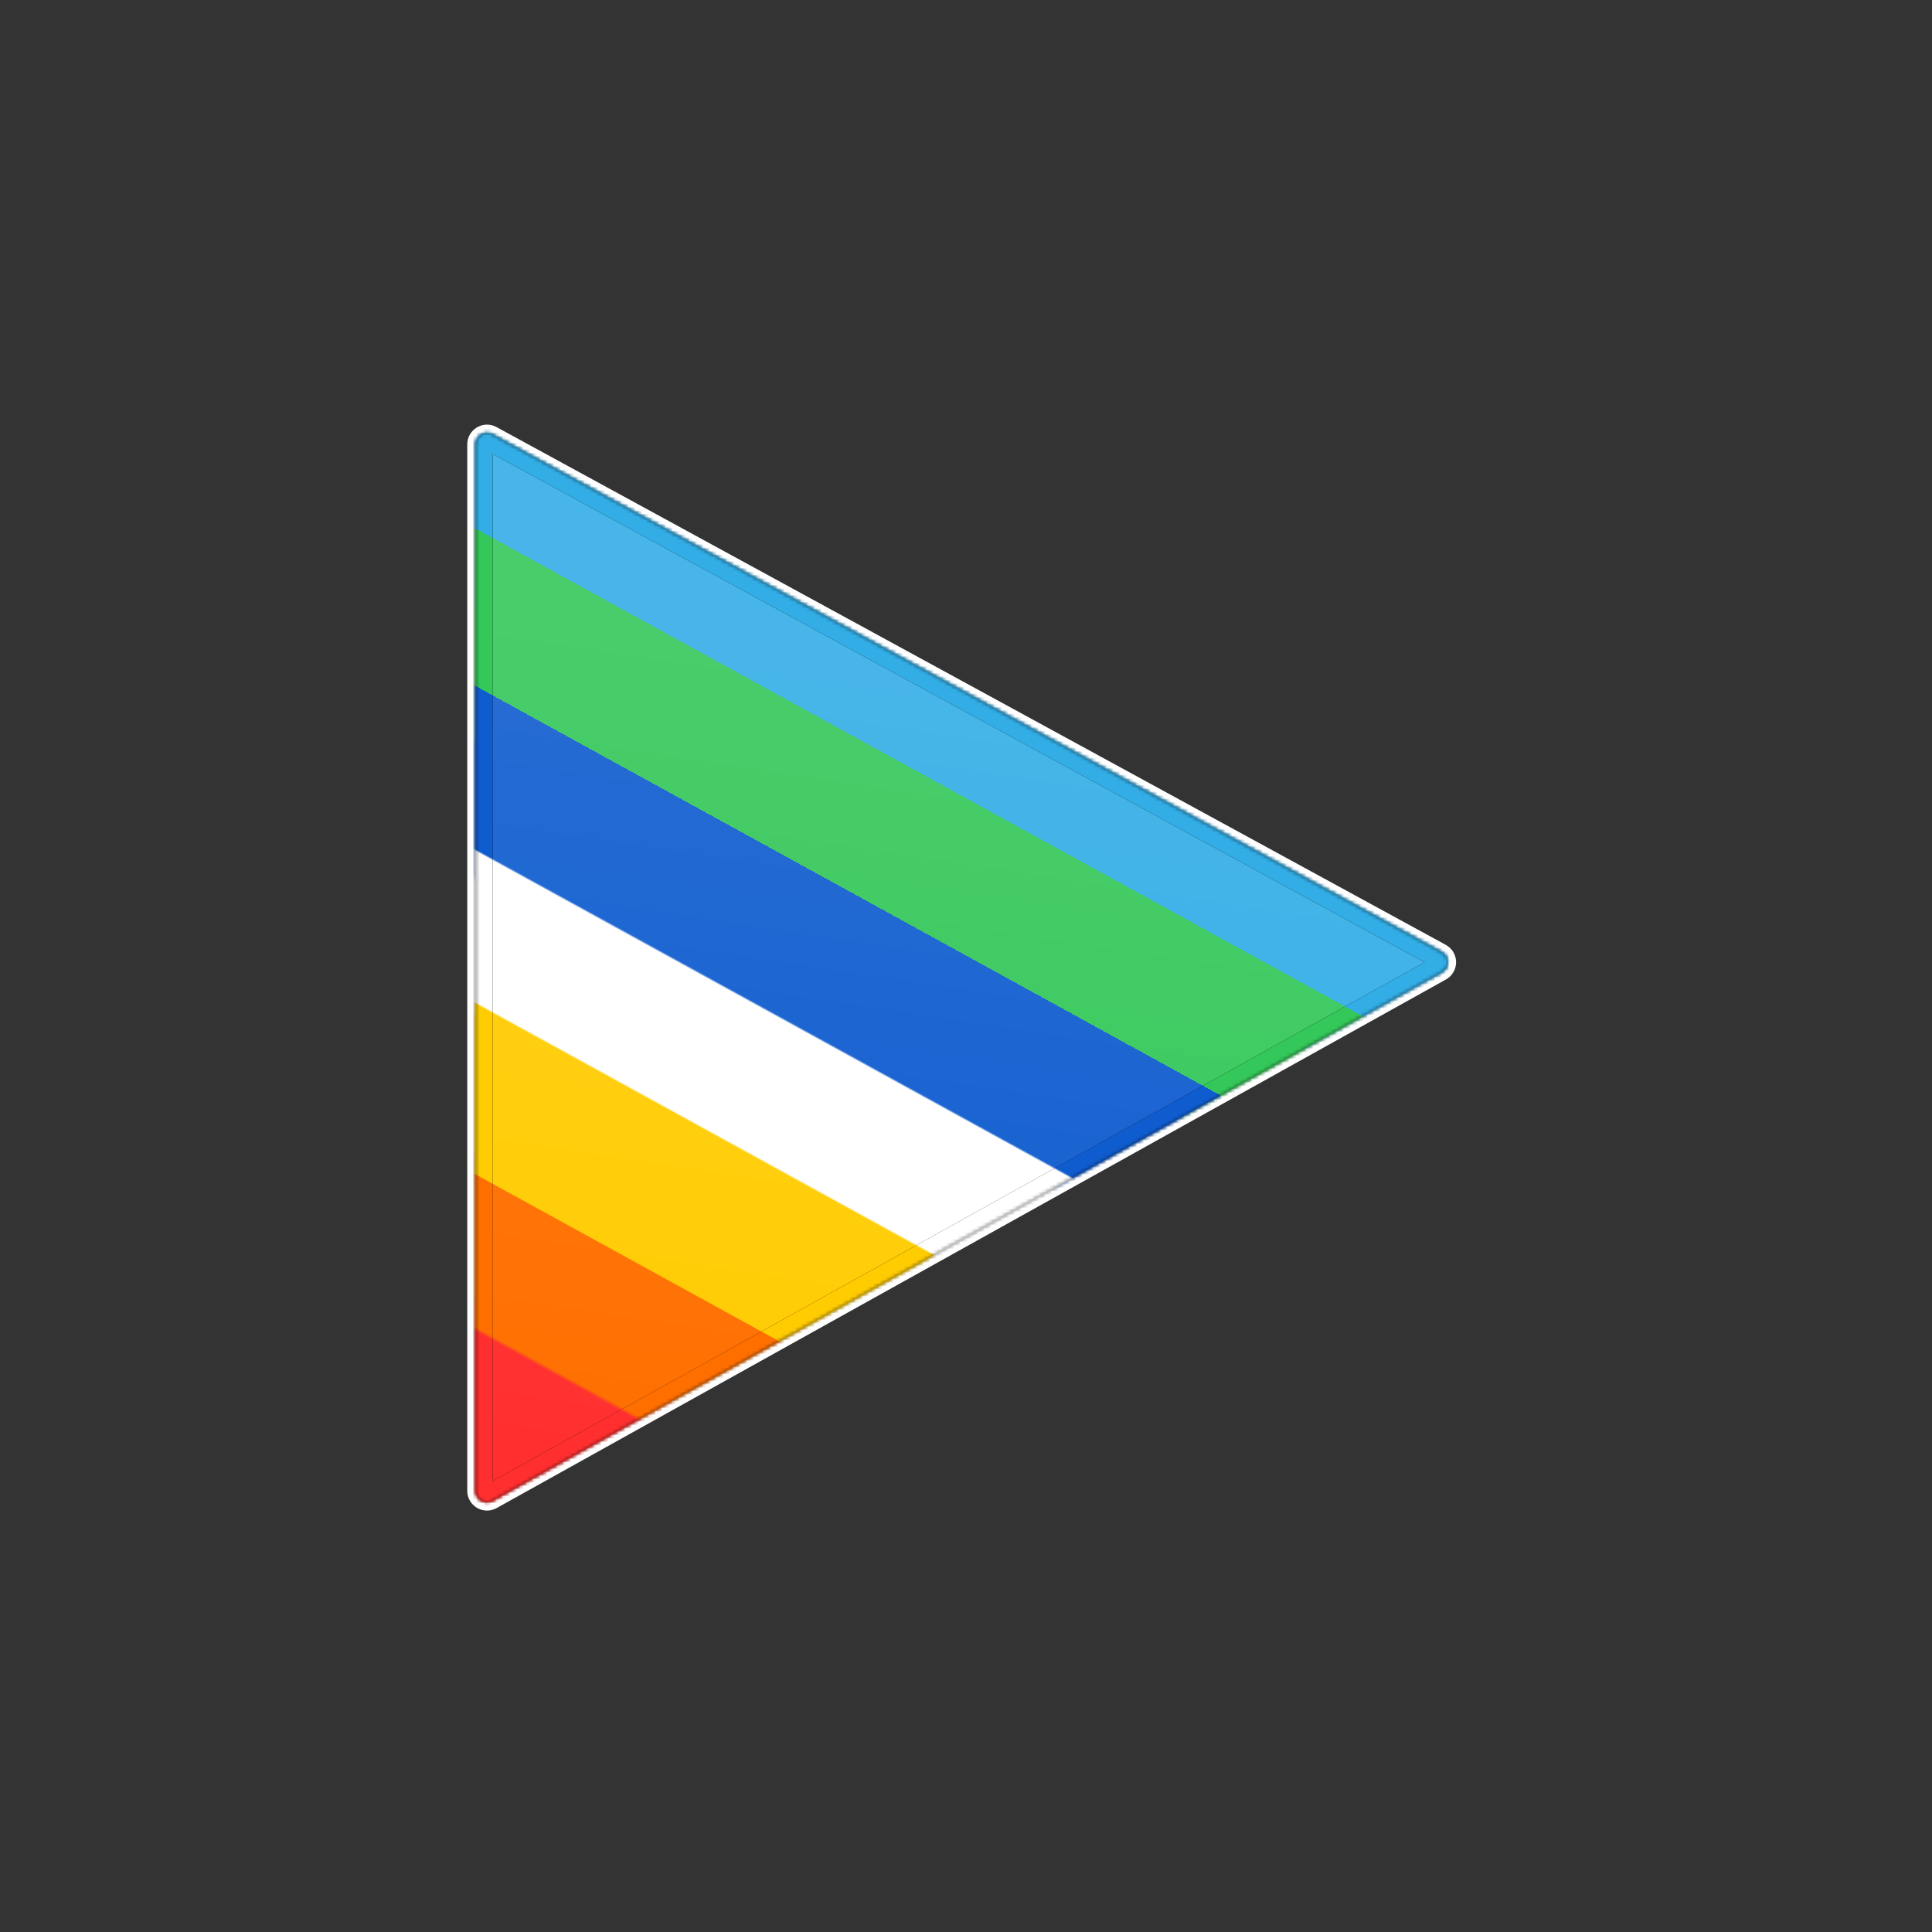
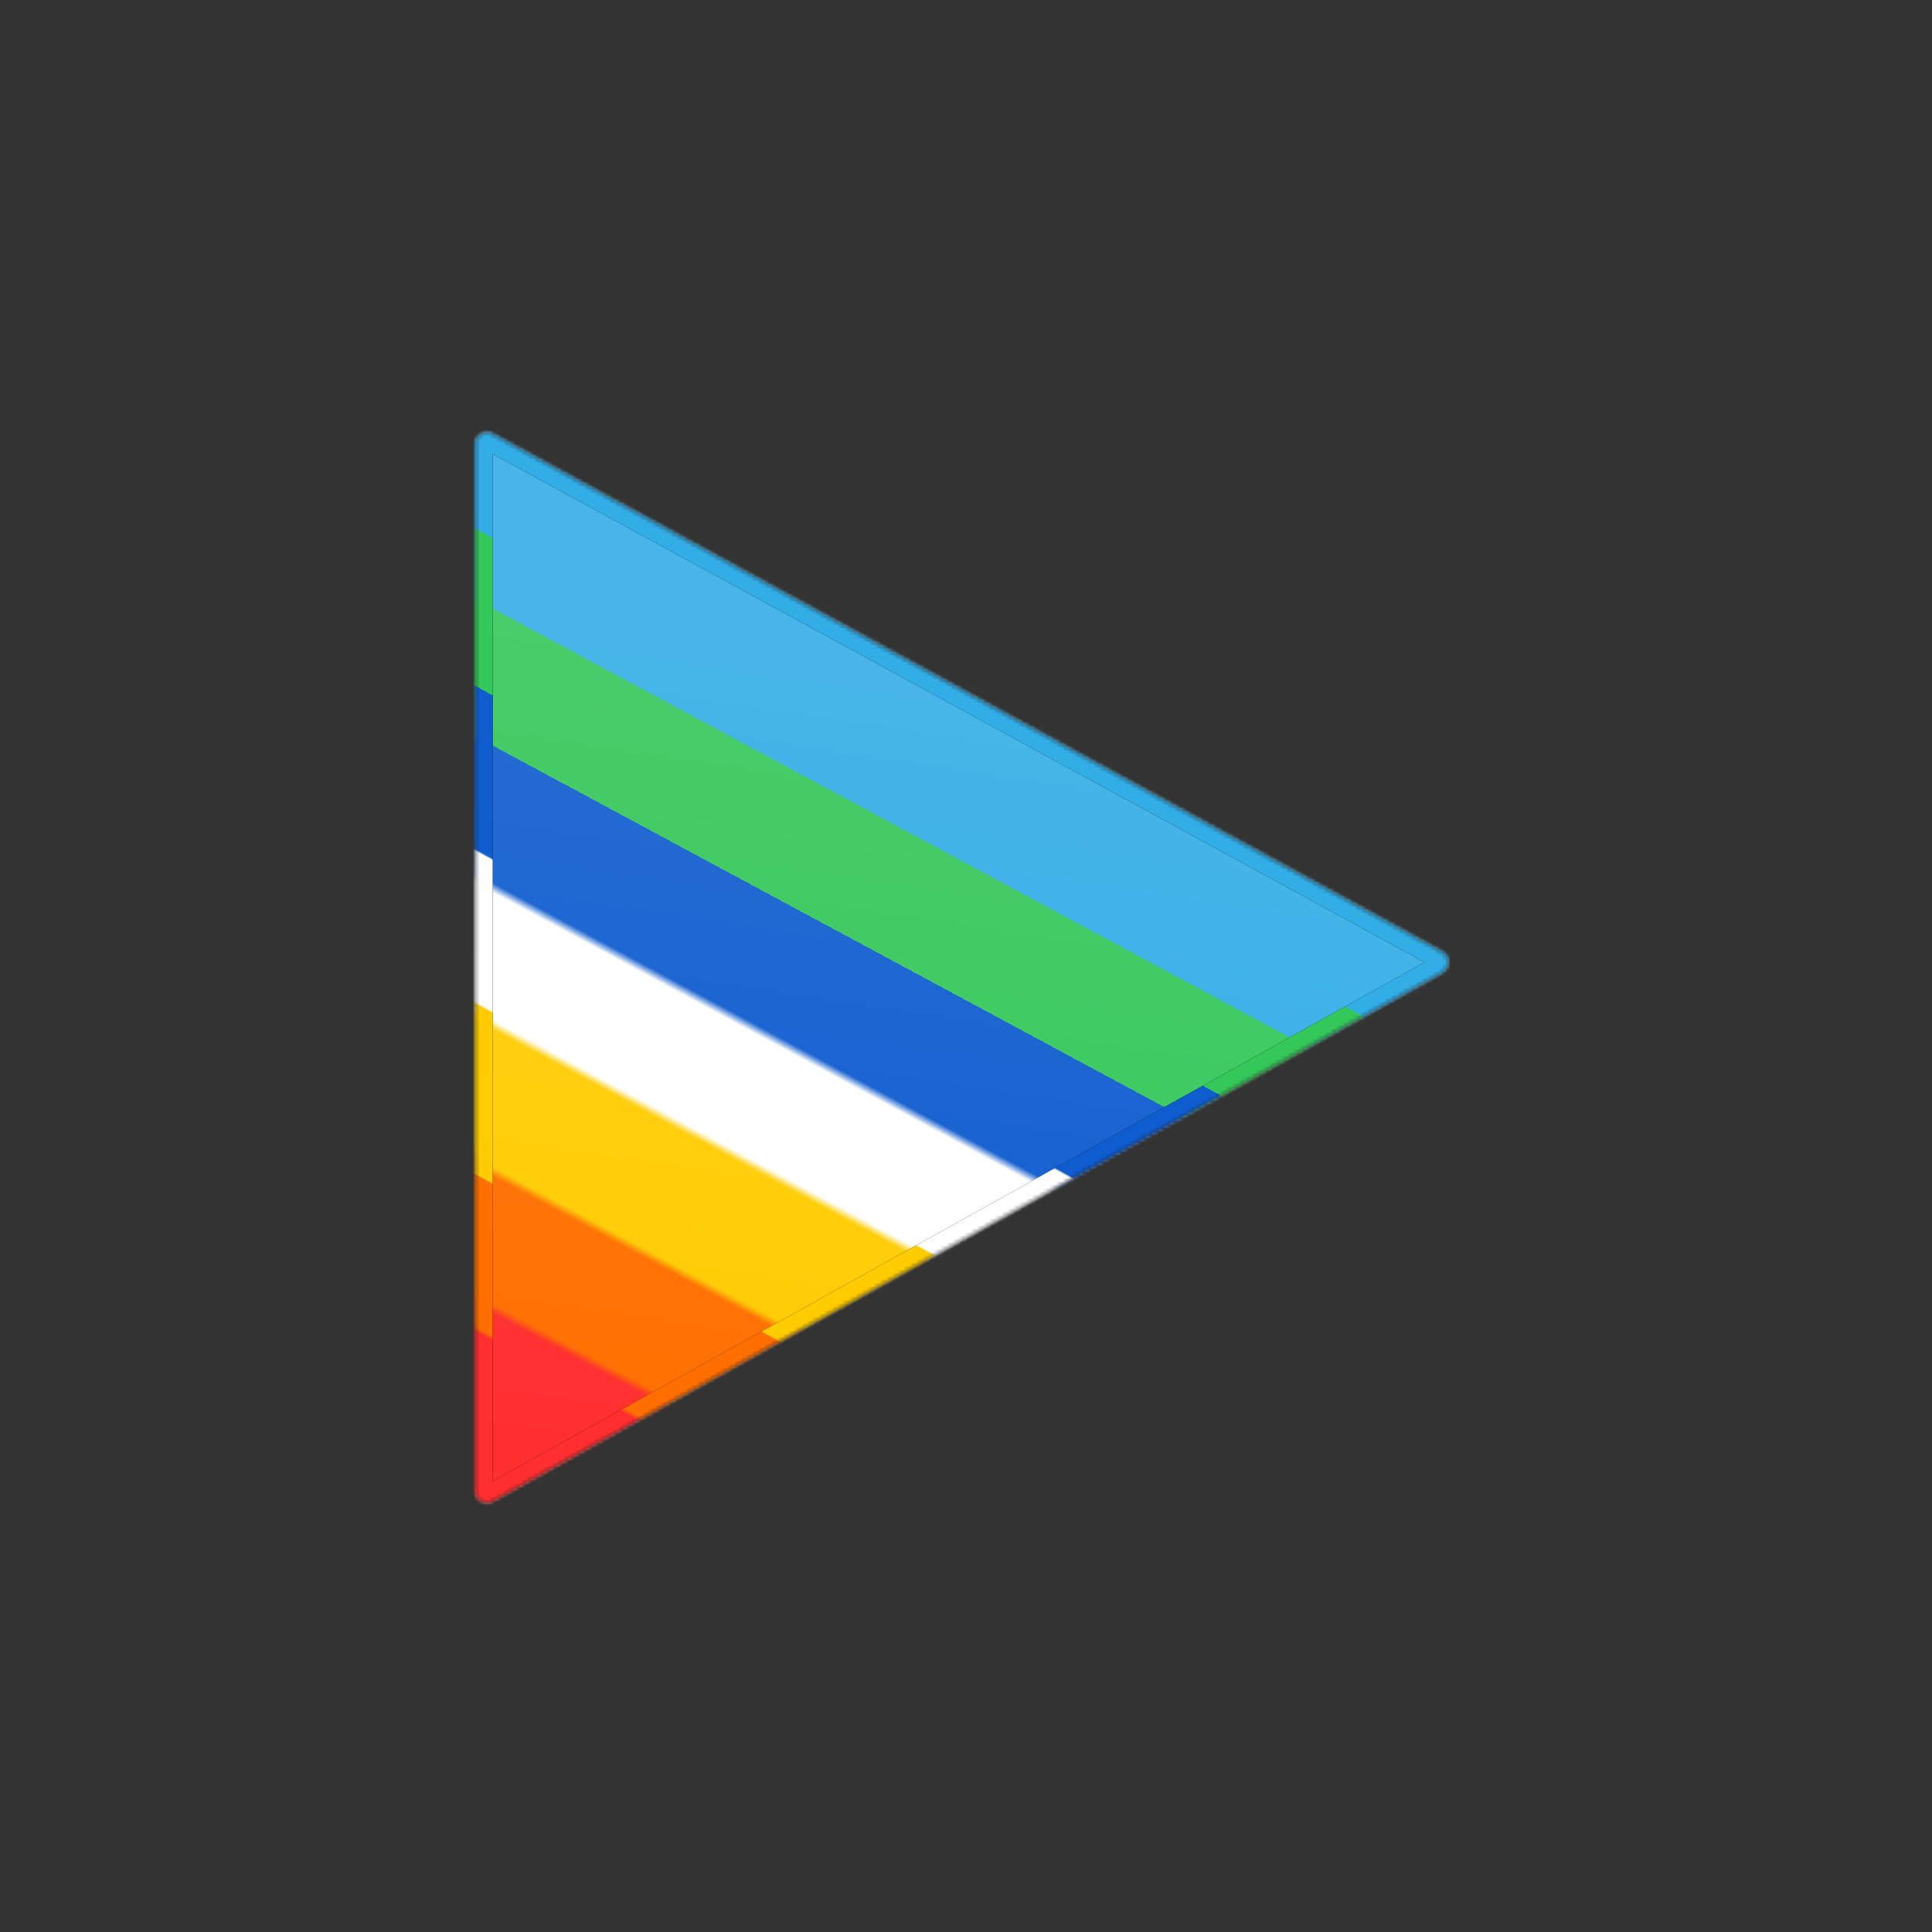
<svg xmlns="http://www.w3.org/2000/svg" width="570" height="570" viewBox="0 0 570 570" fill="none">
  <rect x="0" y="0" width="570" height="570" fill="#333333" stroke="none" />
  <g clip-path="url(#clip0_4_24550)">
    <mask id="path-1-outside-1_4_24550" maskUnits="userSpaceOnUse" x="137.353" y="124.5" width="293" height="322" fill="black">
-       <rect fill="white" x="137.353" y="124.5" width="293" height="322" />
      <path d="M425.352 280.954L145.282 128.189C143.061 126.977 140.353 128.585 140.353 131.115V439.829C140.353 442.372 143.086 443.978 145.307 442.741L425.378 286.793C427.671 285.516 427.657 282.211 425.352 280.954Z" />
    </mask>
    <path d="M425.352 280.954L145.282 128.189C143.061 126.977 140.353 128.585 140.353 131.115V439.829C140.353 442.372 143.086 443.978 145.307 442.741L425.378 286.793C427.671 285.516 427.657 282.211 425.352 280.954Z" fill="url(#paint0_linear_4_24550)" />
    <path d="M425.352 280.954L145.282 128.189C143.061 126.977 140.353 128.585 140.353 131.115V439.829C140.353 442.372 143.086 443.978 145.307 442.741L425.378 286.793C427.671 285.516 427.657 282.211 425.352 280.954Z" stroke="white" stroke-width="5" mask="url(#path-1-outside-1_4_24550)" />
    <mask id="path-2-inside-2_4_24550" fill="white">
      <path d="M425.352 280.954L145.282 128.189C143.061 126.977 140.353 128.585 140.353 131.115V439.829C140.353 442.372 143.086 443.978 145.307 442.741L425.378 286.793C427.671 285.516 427.657 282.211 425.352 280.954Z" />
    </mask>
    <path d="M425.352 280.954L145.282 128.189C143.061 126.977 140.353 128.585 140.353 131.115V439.829C140.353 442.372 143.086 443.978 145.307 442.741L425.378 286.793C427.671 285.516 427.657 282.211 425.352 280.954Z" fill="url(#paint1_linear_4_24550)" stroke="url(#paint2_linear_4_24550)" stroke-width="10" mask="url(#path-2-inside-2_4_24550)" />
    <mask id="path-3-inside-3_4_24550" fill="white">
      <path d="M425.352 280.954L145.282 128.189C143.061 126.977 140.353 128.585 140.353 131.115V439.829C140.353 442.372 143.086 443.978 145.307 442.741L425.378 286.793C427.671 285.516 427.657 282.211 425.352 280.954Z" />
    </mask>
-     <path d="M425.352 280.954L145.282 128.189C143.061 126.977 140.353 128.585 140.353 131.115V439.829C140.353 442.372 143.086 443.978 145.307 442.741L425.378 286.793C427.671 285.516 427.657 282.211 425.352 280.954Z" fill="url(#paint3_linear_4_24550)" />
    <path d="M425.352 280.954L145.282 128.189C143.061 126.977 140.353 128.585 140.353 131.115V439.829C140.353 442.372 143.086 443.978 145.307 442.741L425.378 286.793C427.671 285.516 427.657 282.211 425.352 280.954Z" fill="url(#paint4_linear_4_24550)" fill-opacity="0.1" style="mix-blend-mode:plus-lighter" />
    <path d="M425.352 280.954L145.282 128.189C143.061 126.977 140.353 128.585 140.353 131.115V439.829C140.353 442.372 143.086 443.978 145.307 442.741L425.378 286.793C427.671 285.516 427.657 282.211 425.352 280.954Z" stroke="black" stroke-width="10" mask="url(#path-3-inside-3_4_24550)" />
    <path d="M425.352 280.954L145.282 128.189C143.061 126.977 140.353 128.585 140.353 131.115V439.829C140.353 442.372 143.086 443.978 145.307 442.741L425.378 286.793C427.671 285.516 427.657 282.211 425.352 280.954Z" stroke="url(#paint5_linear_4_24550)" stroke-width="10" mask="url(#path-3-inside-3_4_24550)" />
  </g>
  <defs>
    <linearGradient id="paint0_linear_4_24550" x1="285.507" y1="186.953" x2="145.974" y2="440.988" gradientUnits="userSpaceOnUse">
      <stop offset="0.215" stop-color="#FF2F2F" />
      <stop offset="0.295" stop-color="#FF6F00" />
      <stop offset="0.415" stop-color="#FFCC02" />
      <stop offset="0.535" stop-color="#34C759" />
      <stop offset="0.645" stop-color="#0F5CCF" />
      <stop offset="0.775" stop-color="#32ADE6" />
    </linearGradient>
    <linearGradient id="paint1_linear_4_24550" x1="149.736" y1="430.317" x2="270.293" y2="206.33" gradientUnits="userSpaceOnUse">
      <stop stop-color="#FF2F2F" />
      <stop offset="0.14" stop-color="#FF2F2F" />
      <stop offset="0.15" stop-color="#FF6F00" />
      <stop offset="0.28" stop-color="#FF6F00" />
      <stop offset="0.29" stop-color="#FFCC02" />
      <stop offset="0.43" stop-color="#FFCC02" />
      <stop offset="0.44" stop-color="white" />
      <stop offset="0.57" stop-color="white" />
      <stop offset="0.58" stop-color="#0F5CCF" />
      <stop offset="0.72" stop-color="#0F5CCF" />
      <stop offset="0.72" stop-color="#34C759" />
      <stop offset="0.86" stop-color="#34C759" />
      <stop offset="0.86" stop-color="#32ADE6" />
    </linearGradient>
    <linearGradient id="paint2_linear_4_24550" x1="149.736" y1="430.317" x2="270.293" y2="206.33" gradientUnits="userSpaceOnUse">
      <stop stop-color="#FF2F2F" />
      <stop offset="0.14" stop-color="#FF2F2F" />
      <stop offset="0.15" stop-color="#FF6F00" />
      <stop offset="0.29" stop-color="#FF6F00" />
      <stop offset="0.3" stop-color="#FFCC02" />
      <stop offset="0.43" stop-color="#FFCC02" />
      <stop offset="0.44" stop-color="white" />
      <stop offset="0.57" stop-color="white" />
      <stop offset="0.58" stop-color="#0F5CCF" />
      <stop offset="0.71" stop-color="#0F5CCF" />
      <stop offset="0.72" stop-color="#34C759" />
      <stop offset="0.85" stop-color="#34C759" />
      <stop offset="0.86" stop-color="#32ADE6" />
    </linearGradient>
    <linearGradient id="paint3_linear_4_24550" x1="140.353" y1="441.186" x2="280.335" y2="186.496" gradientUnits="userSpaceOnUse">
      <stop stop-color="#FF2F2F" />
      <stop offset="0.146" stop-color="#FF2F2F" />
      <stop offset="0.15" stop-color="#FF6F00" />
      <stop offset="0.285" stop-color="#FF6F00" />
      <stop offset="0.286" stop-color="#FFCC02" />
      <stop offset="0.437" stop-color="#FFCC02" />
      <stop offset="0.439" stop-color="white" />
      <stop offset="0.573" stop-color="white" />
      <stop offset="0.575" stop-color="#0F5CCF" />
      <stop offset="0.72" stop-color="#0F5CCF" />
      <stop offset="0.72" stop-color="#34C759" />
      <stop offset="0.86" stop-color="#34C759" />
      <stop offset="0.86" stop-color="#32ADE6" />
    </linearGradient>
    <linearGradient id="paint4_linear_4_24550" x1="285.507" y1="445.5" x2="320.738" y2="213.851" gradientUnits="userSpaceOnUse">
      <stop stop-color="white" stop-opacity="0" />
      <stop offset="1" stop-color="white" />
    </linearGradient>
    <linearGradient id="paint5_linear_4_24550" x1="140.353" y1="441.186" x2="280.335" y2="186.496" gradientUnits="userSpaceOnUse">
      <stop stop-color="#FF2F2F" />
      <stop offset="0.146" stop-color="#FF2F2F" />
      <stop offset="0.15" stop-color="#FF6F00" />
      <stop offset="0.285" stop-color="#FF6F00" />
      <stop offset="0.286" stop-color="#FFCC02" />
      <stop offset="0.437" stop-color="#FFCC02" />
      <stop offset="0.439" stop-color="white" />
      <stop offset="0.573" stop-color="white" />
      <stop offset="0.575" stop-color="#0F5CCF" />
      <stop offset="0.72" stop-color="#0F5CCF" />
      <stop offset="0.72" stop-color="#34C759" />
      <stop offset="0.86" stop-color="#34C759" />
      <stop offset="0.86" stop-color="#32ADE6" />
    </linearGradient>
    <clipPath id="clip0_4_24550">
      <rect width="570" height="570" fill="white" />
    </clipPath>
  </defs>
</svg>